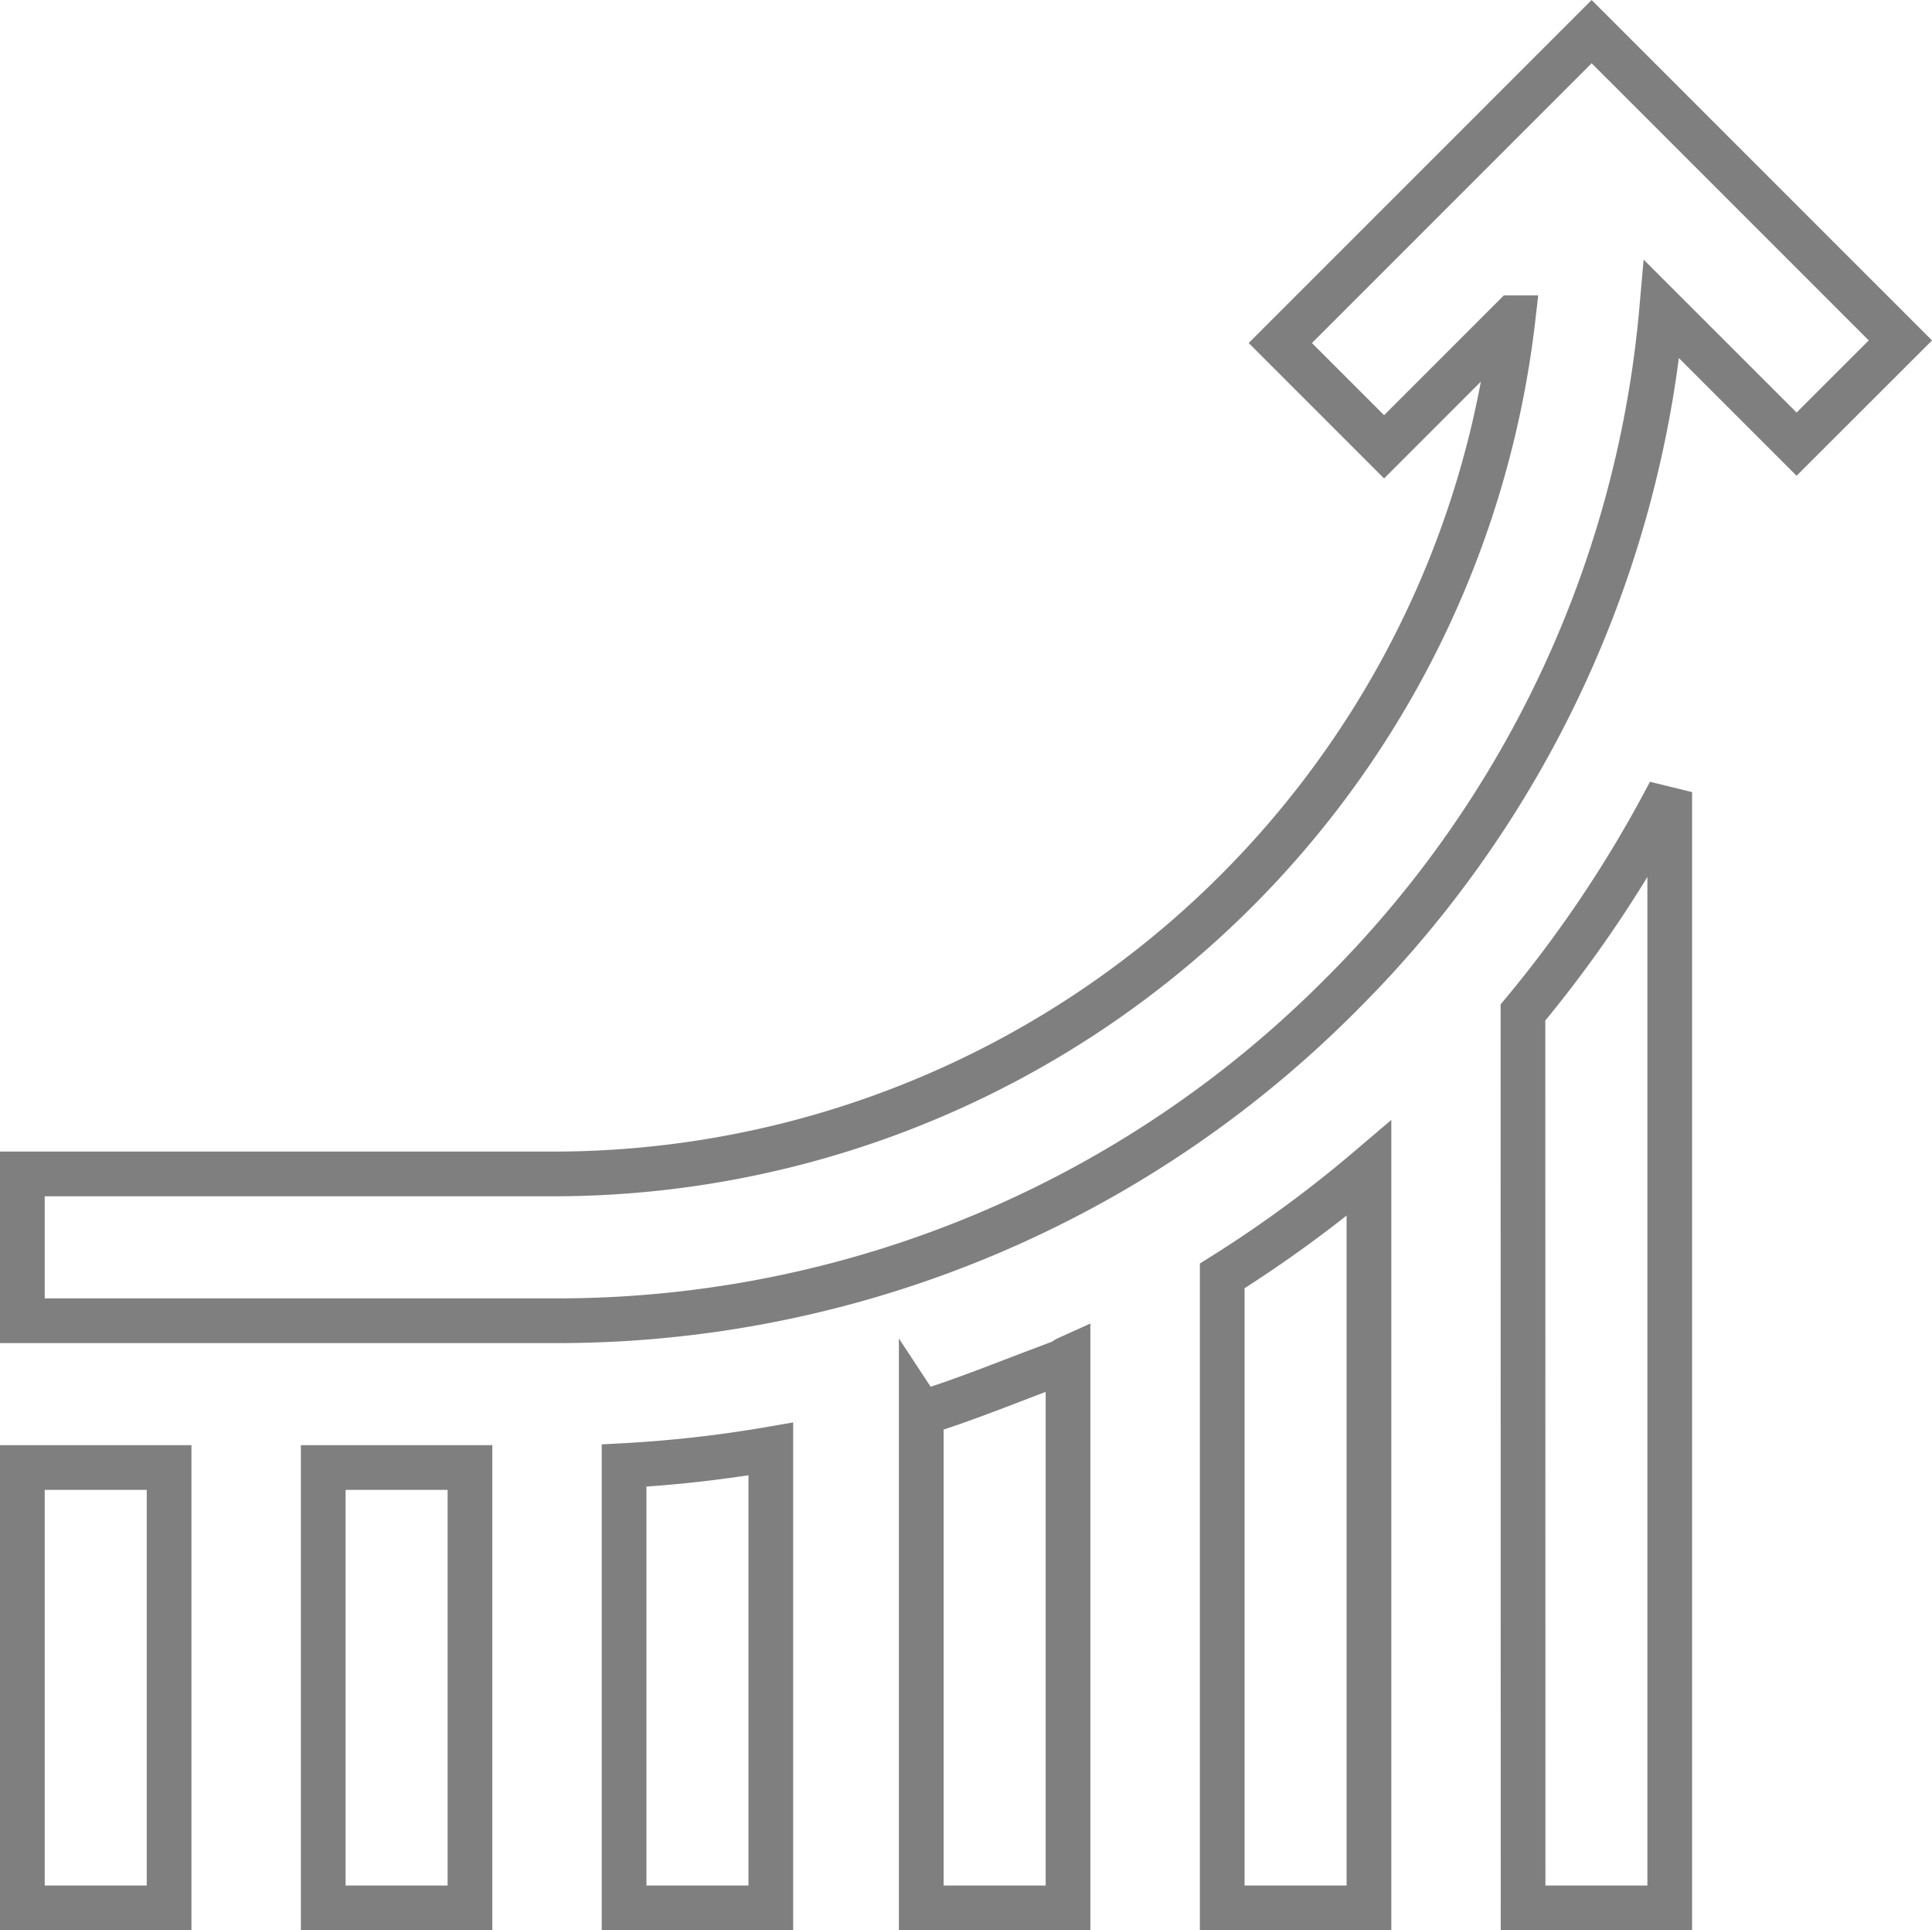
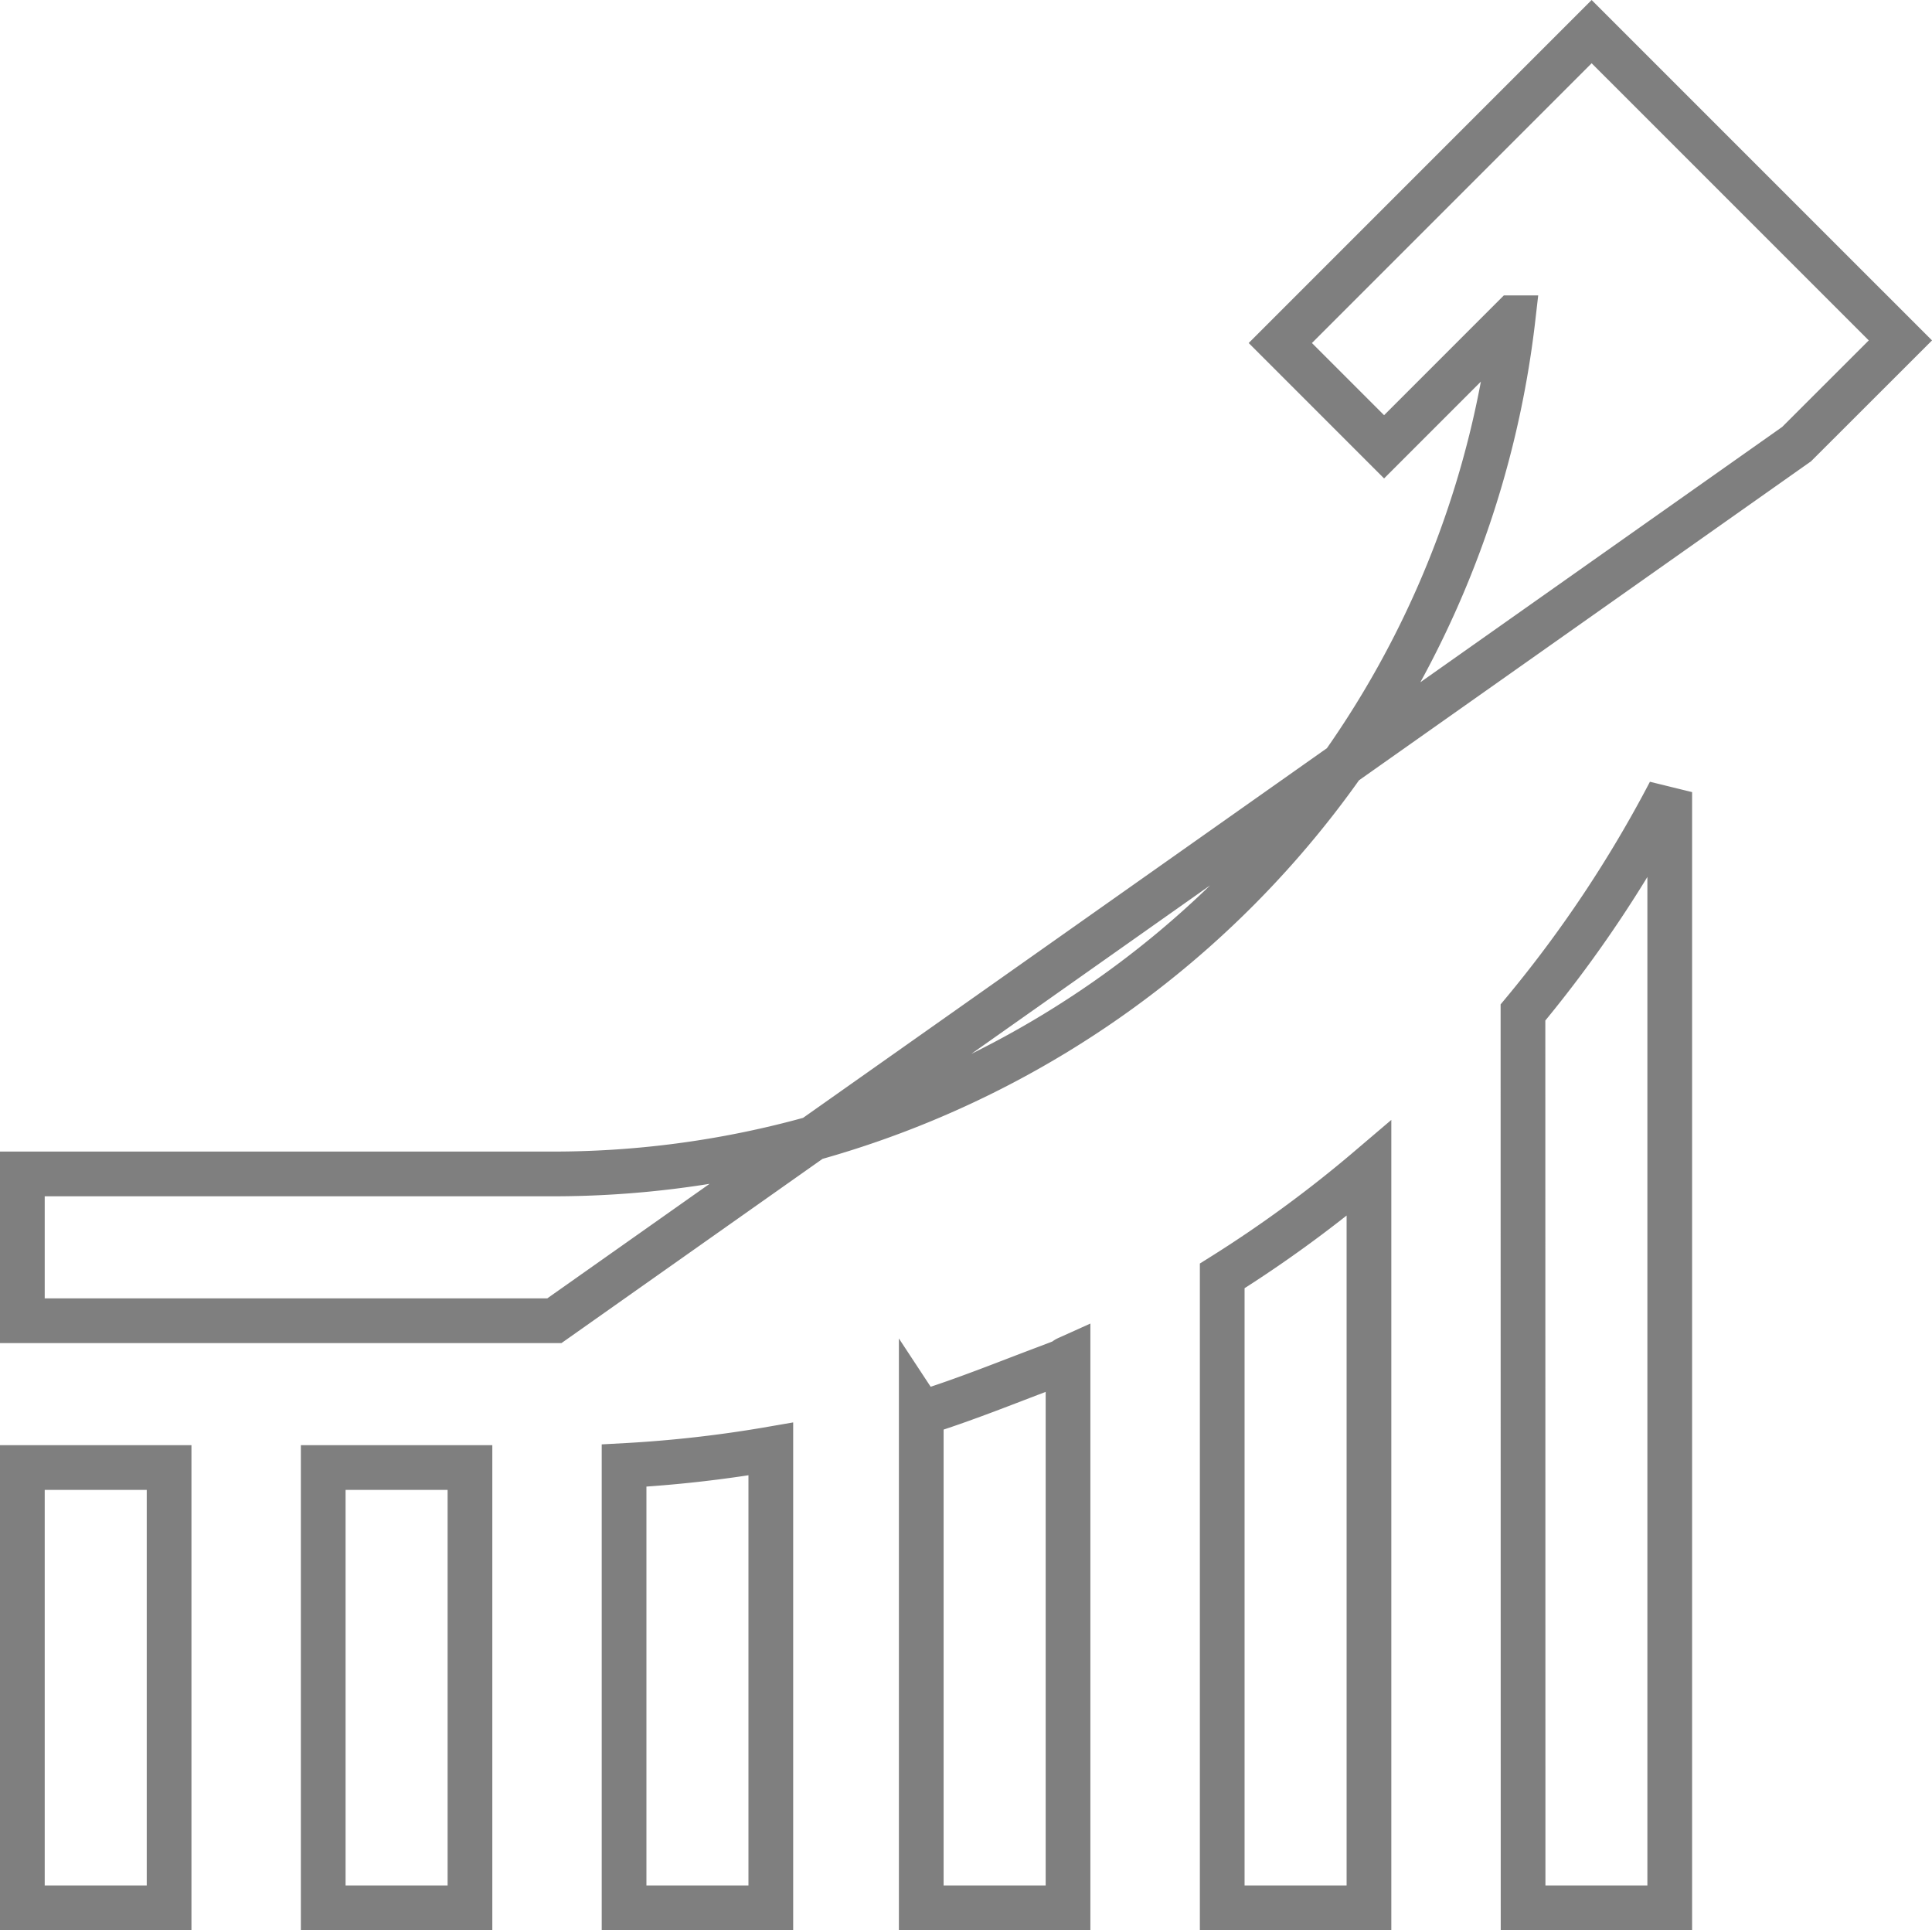
<svg xmlns="http://www.w3.org/2000/svg" width="51.848" height="51.792" viewBox="0 0 51.848 51.792">
-   <path id="increase" d="M16.148,38.807a33.71,33.71,0,0,0,3.938-.445V50.676H16.148ZM0,50.676H3.938V38.86H0ZM8.074,38.86V50.676h3.938V38.86Zm32.2,11.816H44.21V20.737a33.5,33.5,0,0,1-3.939,5.913Zm-8.074,0h3.938V30.831A33.619,33.619,0,0,1,32.2,33.718ZM24.123,37.4V50.676h3.939V35.925c-.211.095.347-.091-.637.278s-2.185.857-3.3,1.2ZM42.114.332,33.759,8.687l2.785,2.785,3.463-3.463A25.933,25.933,0,0,1,14.277,30.982H0v3.939H14.277a29.64,29.64,0,0,0,21.1-8.739,29.609,29.609,0,0,0,8.617-18.4L47.614,11.4,50.4,8.617Zm0,0" transform="translate(0.6 0.517)" fill="none" stroke="#000" stroke-width="1.2" opacity="0.5" />
+   <path id="increase" d="M16.148,38.807a33.71,33.71,0,0,0,3.938-.445V50.676H16.148ZM0,50.676H3.938V38.86H0ZM8.074,38.86V50.676h3.938V38.86Zm32.2,11.816H44.21V20.737a33.5,33.5,0,0,1-3.939,5.913Zm-8.074,0h3.938V30.831A33.619,33.619,0,0,1,32.2,33.718ZM24.123,37.4V50.676h3.939V35.925c-.211.095.347-.091-.637.278s-2.185.857-3.3,1.2ZM42.114.332,33.759,8.687l2.785,2.785,3.463-3.463A25.933,25.933,0,0,1,14.277,30.982H0v3.939H14.277L47.614,11.4,50.4,8.617Zm0,0" transform="translate(0.6 0.517)" fill="none" stroke="#000" stroke-width="1.2" opacity="0.5" />
</svg>